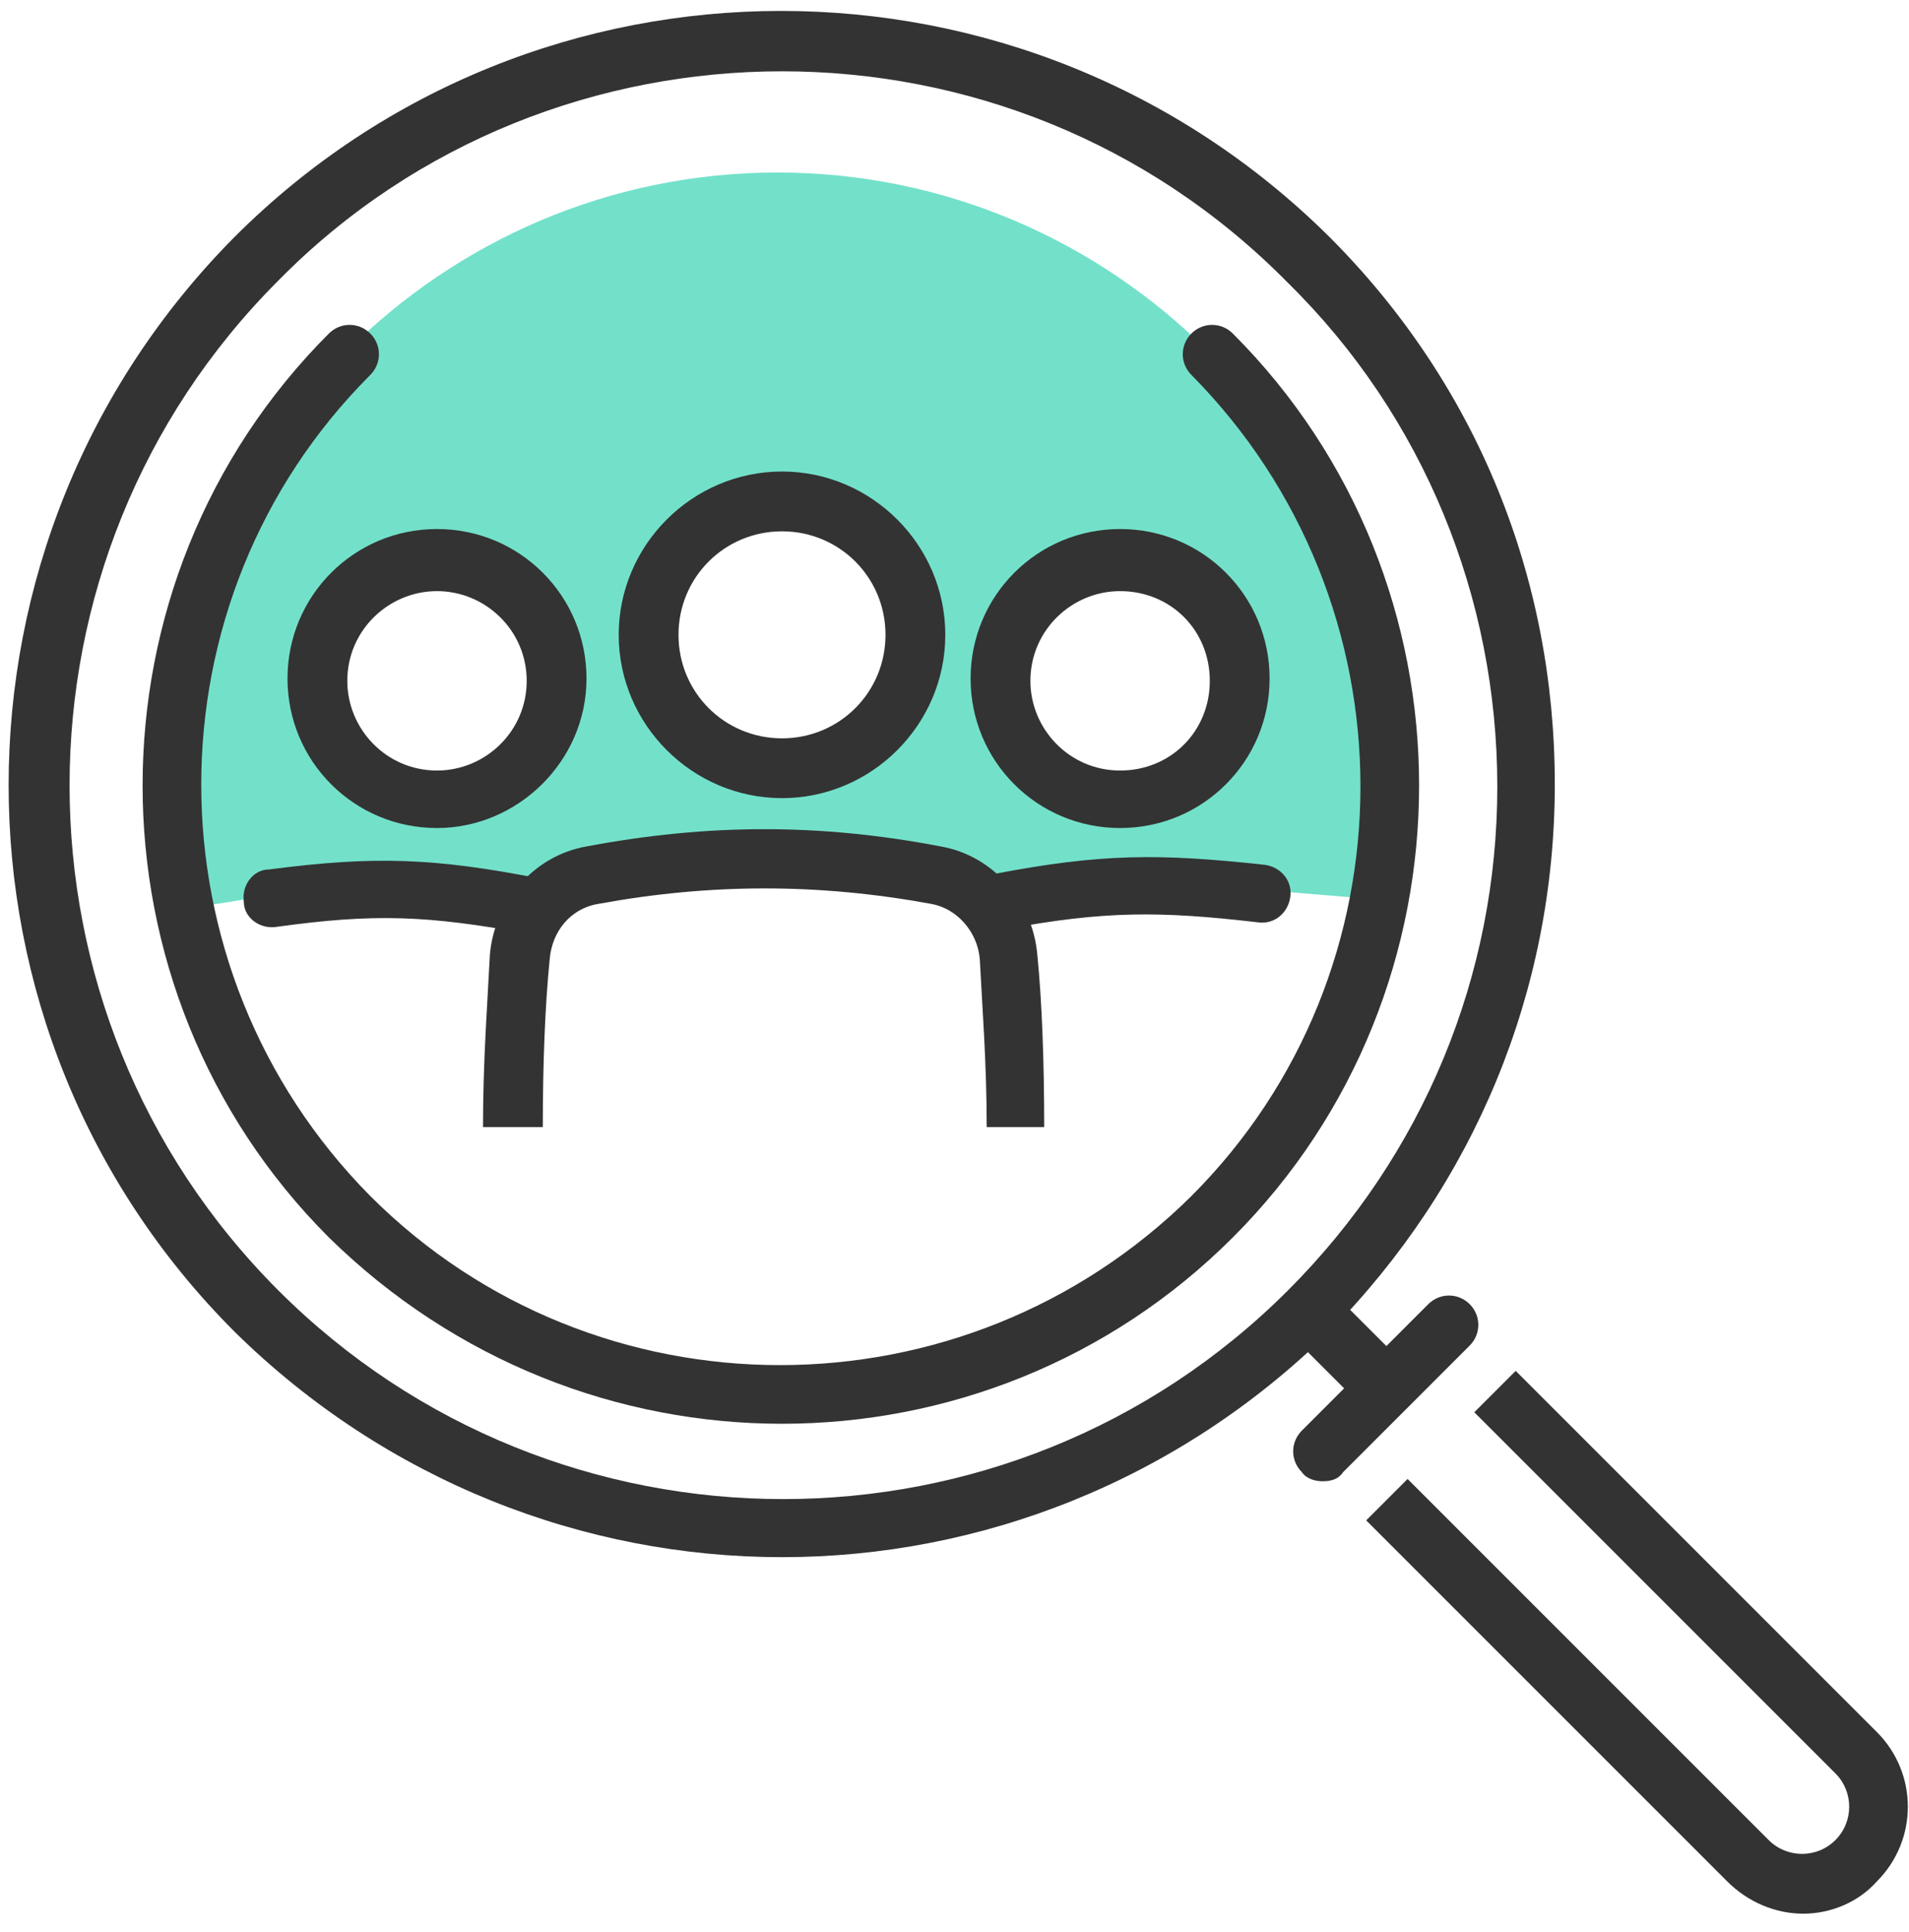
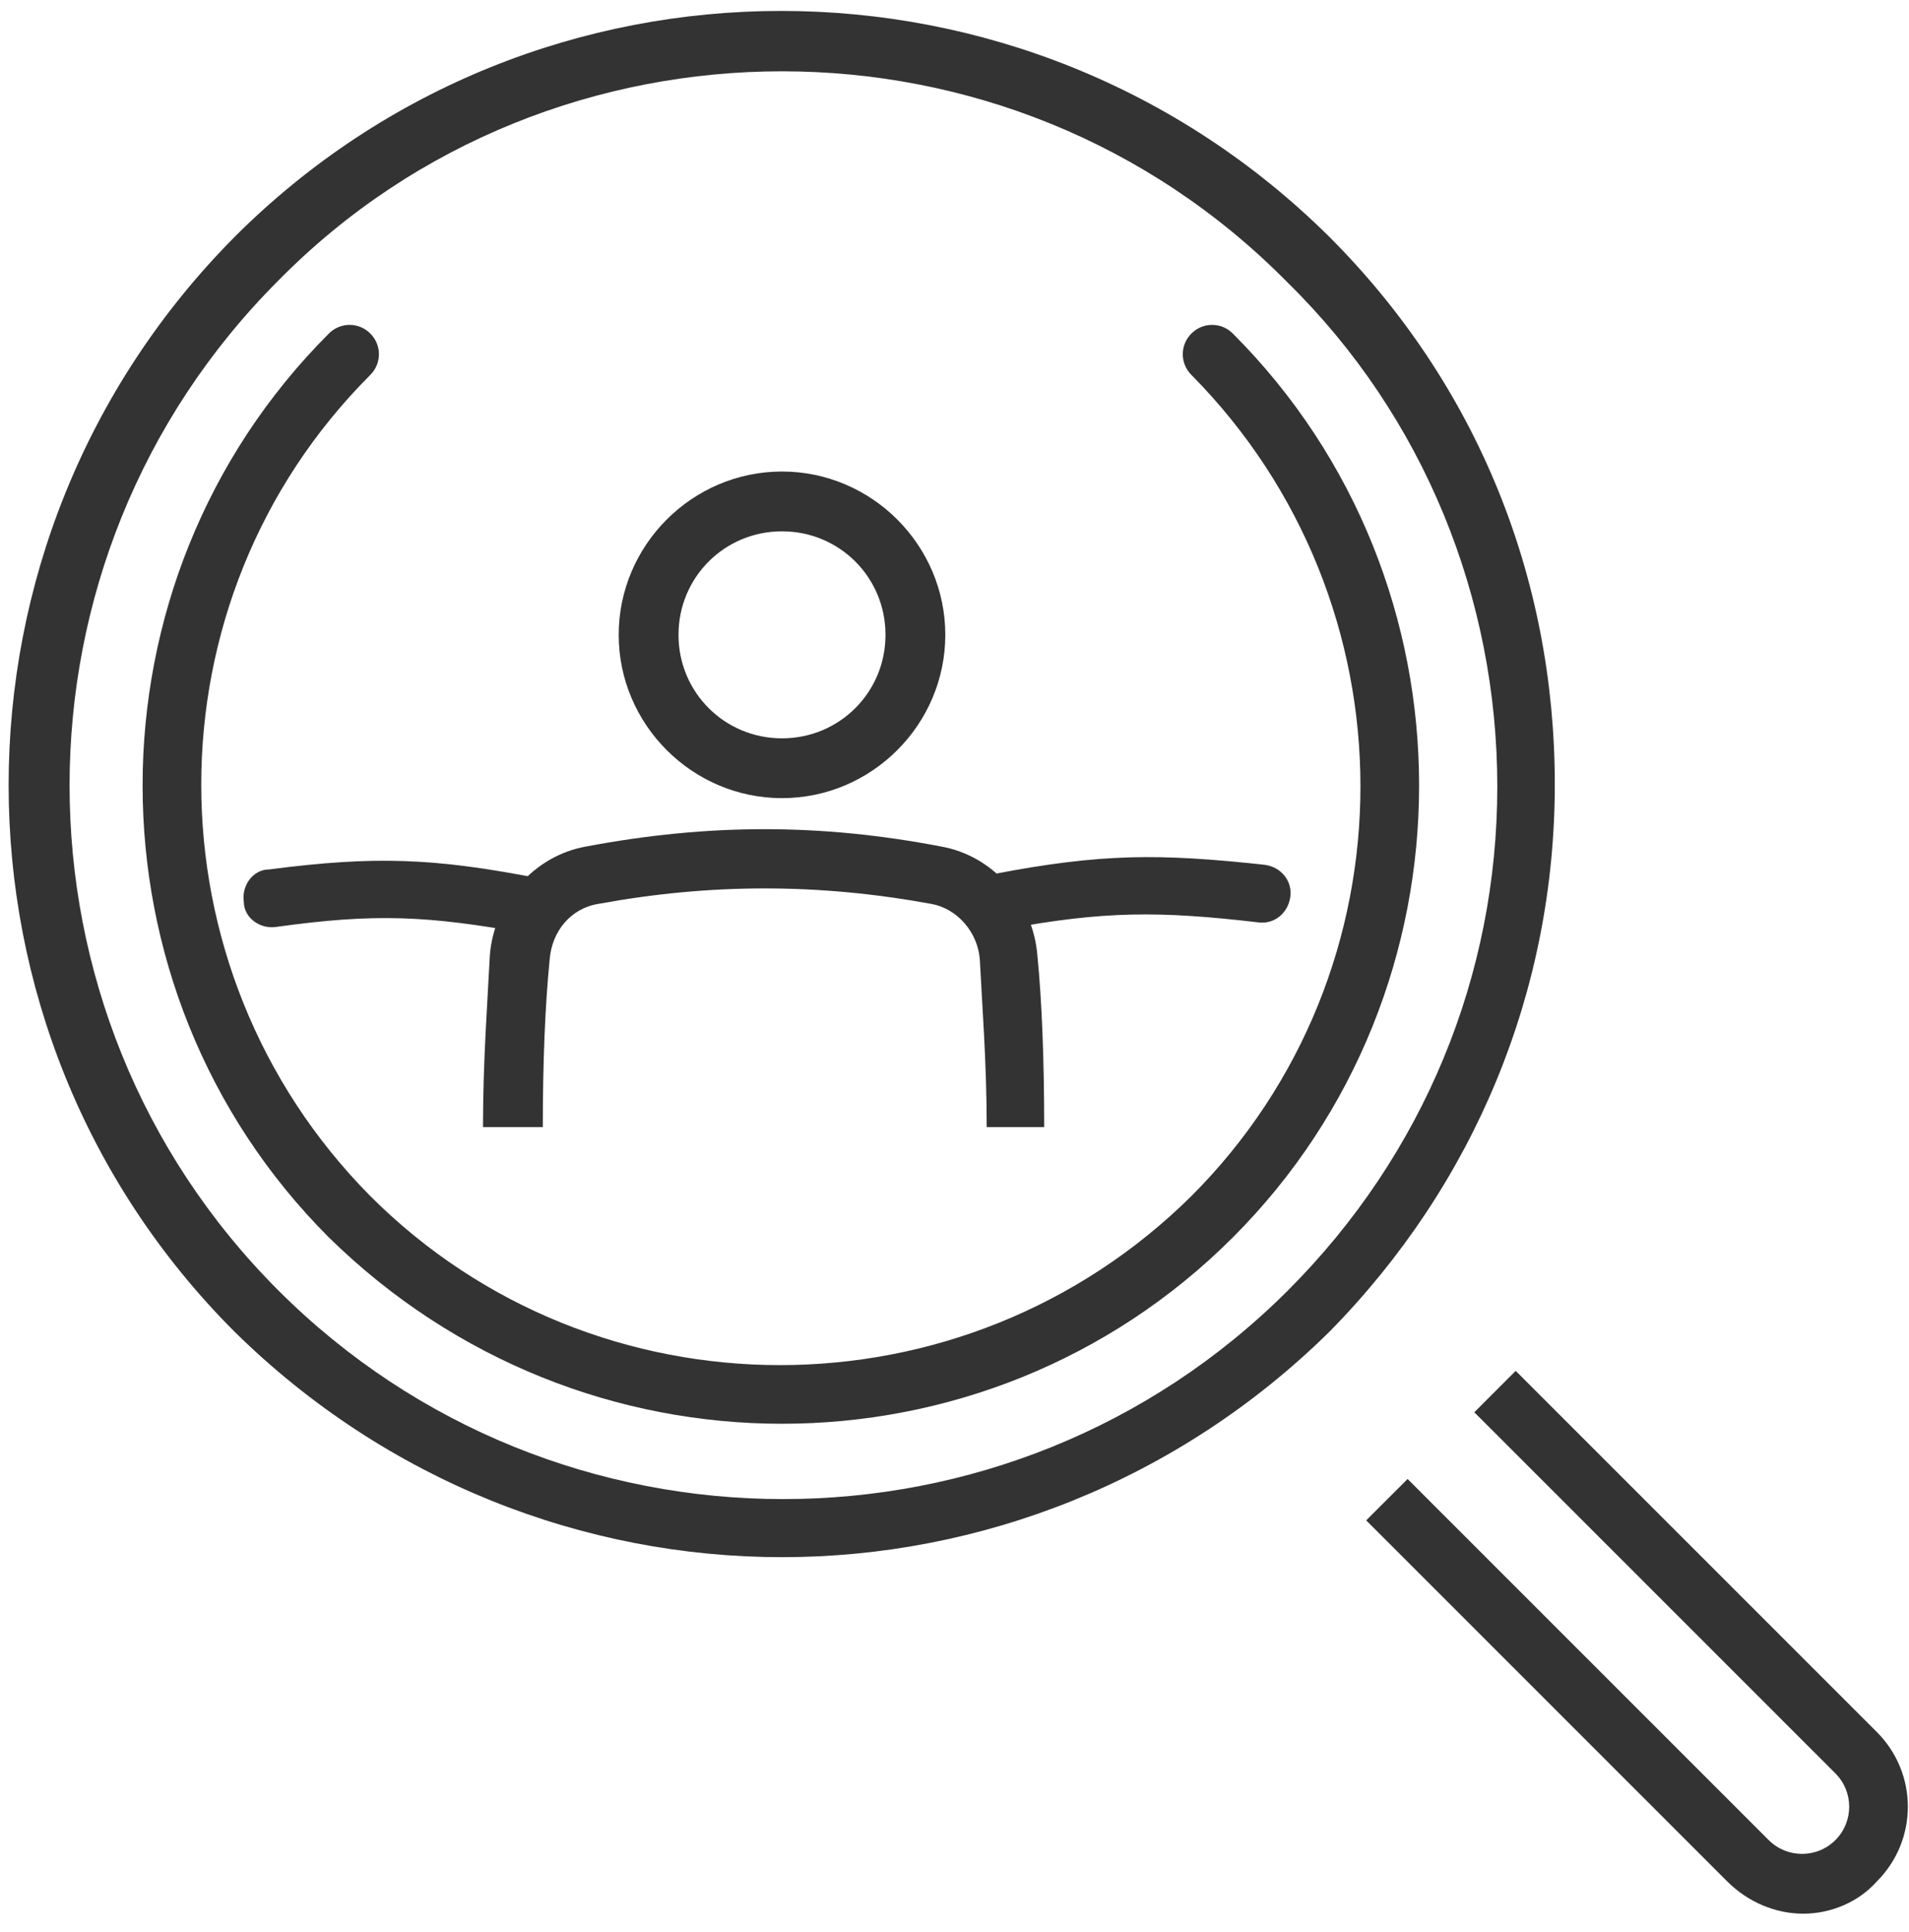
<svg xmlns="http://www.w3.org/2000/svg" width="83" height="84" viewBox="0 0 83 84" fill="none">
-   <path d="M12.4 38.8C12.7 38.8 23 39.2 23 39.2L26.4 37.5L40.1 37.3L43.1 39.3L50.2 38.3L59.8 39.1C60.1 37.5 60.3 35.8 60.3 34C60.3 19.4 48.4 7.5 33.8 7.5C19.2 7.5 7.3 19.4 7.3 34C7.3 35.9 7.5 37.7 7.9 39.5C9.8 39.3 12.2 38.8 12.4 38.8ZM48.7 24.4C51.6 24.4 53.9 26.7 53.9 29.6C53.9 32.5 51.6 34.8 48.7 34.8C45.8 34.8 43.5 32.5 43.5 29.6C43.5 26.7 45.9 24.4 48.7 24.4ZM34 21.8C37.2 21.8 39.8 24.4 39.8 27.6C39.8 30.8 37.2 33.4 34 33.4C30.8 33.4 28.2 30.8 28.2 27.6C28.2 24.4 30.8 21.8 34 21.8ZM19 24.4C21.9 24.4 24.2 26.7 24.2 29.6C24.2 32.5 21.9 34.8 19 34.8C16.1 34.8 13.8 32.5 13.8 29.6C13.8 26.7 16.1 24.4 19 24.4Z" fill="#73E1CA" />
  <path d="M42.9 49C42.9 46.2 42.7 43.7 42.6 41.7C42.5 40.5 41.6 39.5 40.5 39.3C35.6 38.4 30.9 38.4 26 39.3C24.8 39.5 24 40.5 23.9 41.7C23.7 43.7 23.6 46.2 23.6 49H21C21 46.1 21.2 43.5 21.3 41.5C21.5 39.2 23.2 37.2 25.5 36.8C30.8 35.8 35.7 35.8 40.9 36.8C43.2 37.2 44.9 39.2 45.1 41.5C45.3 43.5 45.4 46.1 45.4 49H42.9Z" fill="#333333" />
  <path d="M34 34.7C30.1 34.7 26.9 31.5 26.9 27.6C26.9 23.7 30.1 20.5 34 20.5C37.9 20.5 41.1 23.7 41.1 27.6C41.1 31.5 37.9 34.7 34 34.7ZM34 23.1C31.5 23.1 29.5 25.1 29.5 27.6C29.5 30.1 31.5 32.1 34 32.1C36.5 32.1 38.5 30.1 38.5 27.6C38.5 25.1 36.5 23.1 34 23.1Z" fill="#333333" />
-   <path d="M19 36C15.4 36 12.5 33.1 12.5 29.5C12.5 25.9 15.4 23 19 23C22.6 23 25.5 25.9 25.5 29.5C25.5 33.1 22.5 36 19 36ZM19 25.7C16.9 25.7 15.1 27.4 15.1 29.6C15.1 31.7 16.8 33.5 19 33.5C21.1 33.5 22.9 31.8 22.9 29.6C22.9 27.4 21.1 25.7 19 25.7Z" fill="#333333" />
-   <path d="M48.7 36C45.1 36 42.2 33.1 42.2 29.5C42.2 25.9 45.1 23 48.7 23C52.3 23 55.2 25.9 55.2 29.5C55.2 33.1 52.3 36 48.7 36ZM48.7 25.7C46.6 25.7 44.8 27.4 44.8 29.6C44.8 31.7 46.5 33.5 48.7 33.5C50.9 33.5 52.6 31.8 52.6 29.6C52.6 27.4 50.9 25.7 48.7 25.7Z" fill="#333333" />
  <path d="M23.2 40.6C23.1 40.6 23 40.6 23 40.6C18.6 39.8 16.3 39.7 12 40.3C11.3 40.4 10.6 39.9 10.6 39.2C10.5 38.5 11 37.8 11.7 37.8C16.3 37.2 18.9 37.3 23.5 38.2C24.2 38.3 24.7 39 24.5 39.7C24.4 40.1 23.8 40.6 23.2 40.6Z" fill="#333333" />
  <path d="M43.5 40.6C42.9 40.6 42.3 40.2 42.2 39.5C42.1 38.8 42.5 38.1 43.2 38C47.9 37.1 50.4 37.1 55 37.6C55.7 37.7 56.2 38.3 56.1 39C56 39.7 55.4 40.2 54.7 40.1C50.4 39.6 48 39.6 43.7 40.4C43.6 40.6 43.6 40.6 43.5 40.6Z" fill="#333333" />
-   <path d="M57.5 64.4C57.2 64.4 56.8 64.3 56.6 64C56.1 63.5 56.1 62.7 56.6 62.2L62.1 56.7C62.6 56.2 63.4 56.2 63.9 56.7C64.4 57.2 64.4 58 63.9 58.5L58.4 64C58.2 64.3 57.9 64.4 57.5 64.4Z" fill="#333333" />
  <path d="M78.4 83.2C77.2 83.2 76 82.7 75.1 81.8L59.4 66.1L61.2 64.3L76.9 80C77.7 80.8 79 80.8 79.8 80C80.6 79.2 80.6 77.9 79.8 77.1L64.1 61.4L65.9 59.6L81.6 75.3C83.4 77.1 83.4 80 81.6 81.8C80.8 82.7 79.6 83.2 78.4 83.2Z" fill="#333333" />
  <path d="M34 67.7C25.4 67.7 16.8 64.4 10.2 57.9C-2.9 44.8 -2.9 23.5 10.2 10.3C23.3 -2.8 44.6 -2.8 57.8 10.3C64.2 16.7 67.6 25.1 67.6 34.1C67.6 43.1 64.1 51.5 57.8 57.9C51.2 64.4 42.6 67.7 34 67.7ZM34 3.1C26.1 3.1 18.1 6.1 12.1 12.2C9.53674e-06 24.3 9.53674e-06 44 12.1 56.1C24.2 68.2 43.9 68.2 56 56.1C61.9 50.2 65.1 42.4 65.1 34.2C65.1 26 61.9 18.1 56 12.3C49.9 6.1 41.9 3.1 34 3.1Z" fill="#333333" />
  <path d="M34 61.9C26.9 61.9 19.8 59.2 14.3 53.8C3.5 43 3.5 25.3 14.3 14.5C14.8 14 15.6 14 16.1 14.5C16.6 15 16.6 15.8 16.1 16.3C6.3 26.1 6.3 42.1 16.1 52C25.9 61.8 41.9 61.8 51.8 52C61.6 42.2 61.6 26.2 51.8 16.3C51.3 15.8 51.3 15 51.8 14.5C52.3 14 53.1 14 53.6 14.5C64.4 25.3 64.4 43 53.6 53.8C48.2 59.2 41.1 61.9 34 61.9Z" fill="#333333" />
-   <path d="M57.791 56.035L55.952 57.873L59.276 61.196L61.114 59.358L57.791 56.035Z" fill="#333333" />
</svg>